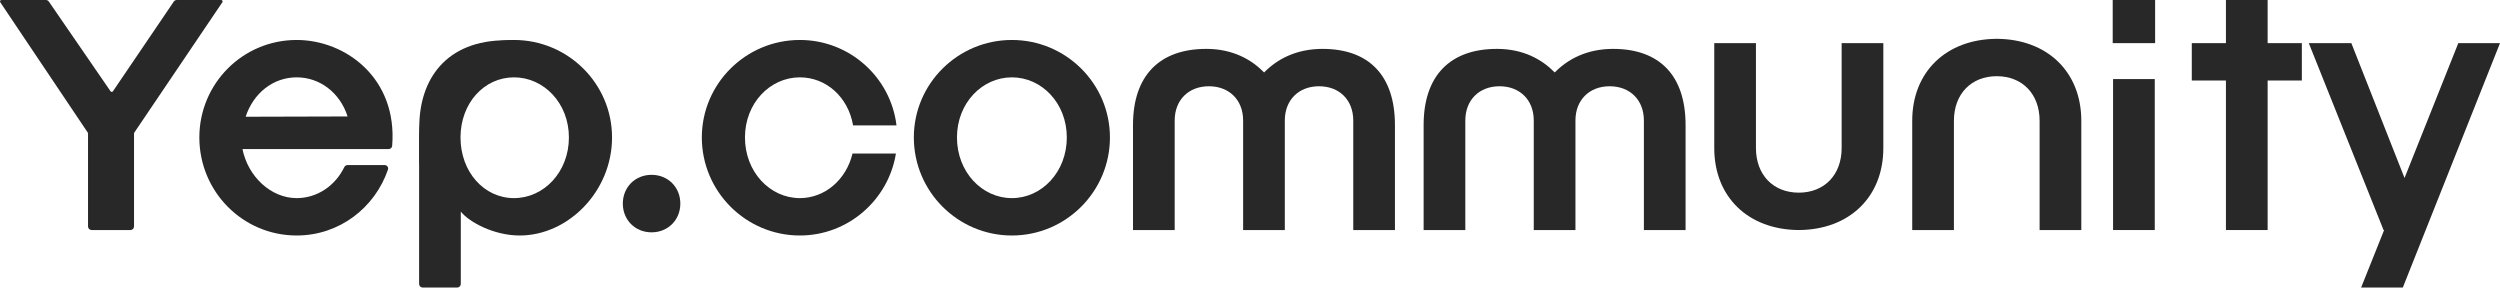
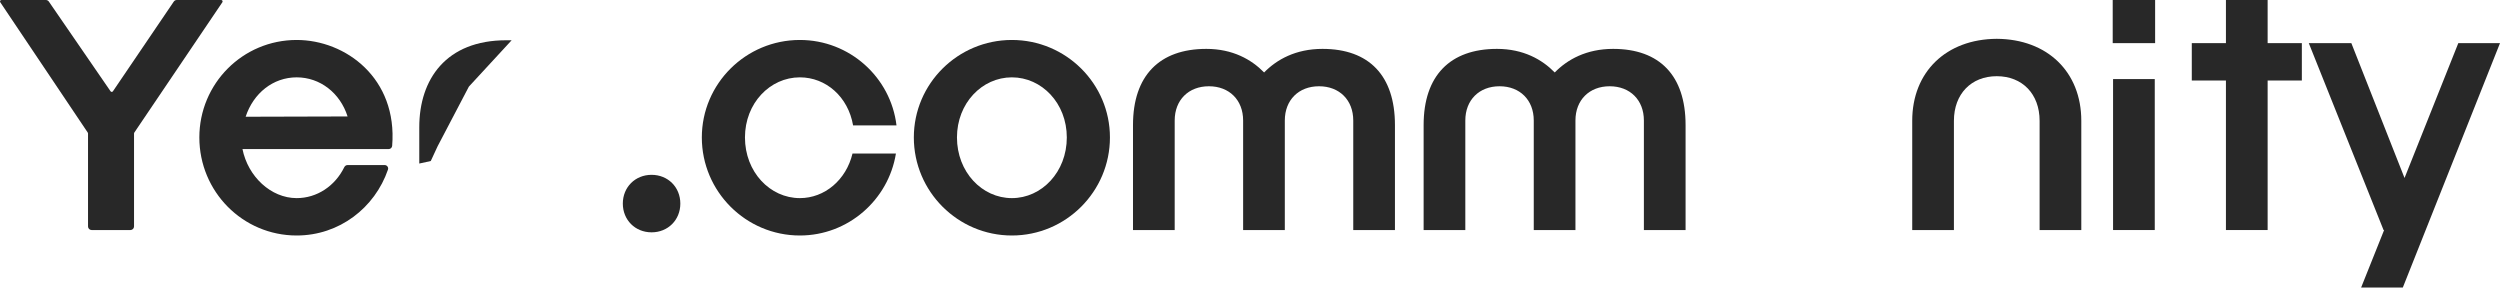
<svg xmlns="http://www.w3.org/2000/svg" width="810" height="94" viewBox="0 0 810 94" fill="none">
  <path fill-rule="evenodd" clip-rule="evenodd" d="M721.203 13.975V0H734.712V13.975H745.799V26.086H734.712V74.531H721.203V26.086H710.14V13.975H721.203Z" fill="#282828" />
  <path d="M0.467 0C0.094 0 -0.128 0.416 0.08 0.725L28.441 42.97C28.493 43.047 28.52 43.138 28.52 43.23V73.366C28.52 74.01 29.041 74.531 29.685 74.531H42.262C42.905 74.531 43.426 74.01 43.426 73.366V43.231C43.426 43.138 43.454 43.047 43.506 42.97L72.049 0.727C72.258 0.417 72.037 0 71.663 0H57.273C56.887 0 56.526 0.191 56.309 0.511L36.589 29.574C36.405 29.846 36.006 29.847 35.82 29.577L15.824 0.505C15.607 0.189 15.248 0 14.865 0H0.467Z" fill="#282828" />
  <path d="M125.701 54.955C125.954 54.221 125.395 53.476 124.619 53.476H112.628C112.167 53.476 111.752 53.749 111.549 54.163C108.55 60.291 102.684 64.19 96.125 64.19C87.74 64.19 80.334 57.156 78.564 48.305H125.916C126.511 48.305 127.013 47.849 127.061 47.255C128.849 25.363 111.99 12.95 96.125 12.95C78.61 12.95 64.589 27.111 64.589 44.532C64.589 62.047 78.61 76.301 96.125 76.301C109.928 76.301 121.446 67.333 125.701 54.955ZM79.588 37.825C82.104 30.185 88.486 25.061 96.125 25.061C103.671 25.061 110.193 30.092 112.615 37.731L79.588 37.825Z" fill="#282828" />
  <path d="M211.111 75.276C216.421 75.276 220.427 71.27 220.427 65.96C220.427 60.65 216.421 56.644 211.111 56.644C205.8 56.644 201.794 60.65 201.794 65.96C201.794 71.27 205.8 75.276 211.111 75.276Z" fill="#282828" />
  <path d="M290.278 49.749H276.21C274.161 58.321 267.173 64.19 259.161 64.19C249.472 64.19 241.367 55.712 241.367 44.532C241.367 33.446 249.472 25.061 259.161 25.061C267.639 25.061 274.813 31.396 276.397 40.619H290.464C288.601 25.061 275.279 12.95 259.161 12.95C241.647 12.95 227.393 27.111 227.393 44.532C227.393 62.047 241.647 76.301 259.161 76.301C274.813 76.301 287.856 64.749 290.278 49.749Z" fill="#282828" />
  <path d="M327.851 76.301C345.366 76.301 359.62 62.047 359.62 44.532C359.62 27.111 345.366 12.95 327.851 12.95C310.337 12.95 296.083 27.111 296.083 44.532C296.083 62.047 310.337 76.301 327.851 76.301ZM310.057 44.532C310.057 33.446 318.162 25.061 327.851 25.061C337.54 25.061 345.646 33.446 345.646 44.532C345.646 55.712 337.54 64.19 327.851 64.19C318.162 64.19 310.057 55.712 310.057 44.532Z" fill="#282828" />
  <path d="M367.091 40.526V74.531H380.6V39.036C380.6 32.421 385.071 27.949 391.686 27.949C398.301 27.949 402.773 32.421 402.773 39.036V74.531H416.281V39.036C416.281 32.421 420.753 27.949 427.368 27.949C433.982 27.949 438.454 32.421 438.454 39.036V74.531H451.963V40.526C451.963 24.502 443.578 15.838 428.486 15.838C419.821 15.838 413.673 19.285 409.573 23.477C405.474 19.285 399.419 15.838 390.848 15.838C375.662 15.838 367.091 24.502 367.091 40.526Z" fill="#282828" />
  <path d="M461.255 40.526V74.531H474.764V39.036C474.764 32.421 479.236 27.949 485.851 27.949C492.465 27.949 496.937 32.421 496.937 39.036V74.531H510.446V39.036C510.446 32.421 514.918 27.949 521.532 27.949C528.147 27.949 532.619 32.421 532.619 39.036V74.531H546.127V40.526C546.127 24.502 537.743 15.838 522.65 15.838C513.986 15.838 507.837 19.285 503.738 23.477C499.639 19.285 493.583 15.838 485.012 15.838C469.826 15.838 461.255 24.502 461.255 40.526Z" fill="#282828" />
-   <path d="M555.42 13.975V47.979C555.42 63.817 566.413 74.438 582.81 74.531C599.207 74.438 610.2 63.817 610.2 47.979V13.975H596.691V47.979C596.691 56.644 591.101 62.42 582.81 62.42C574.518 62.42 568.928 56.644 568.928 47.979V13.975H555.42Z" fill="#282828" />
  <path d="M660.832 39.129V74.531H674.341V39.129C674.341 23.291 663.348 12.67 646.951 12.577C630.554 12.67 619.561 23.291 619.561 39.129V74.531H633.069V39.129C633.069 30.465 638.659 24.688 646.951 24.688C655.242 24.688 660.832 30.465 660.832 39.129Z" fill="#282828" />
  <path d="M684.633 25.62V74.531H698.142V25.62H684.633Z" fill="#282828" />
  <path d="M748.047 13.975L772.269 74.531H772.455L765.002 93.164H778.511L810 13.975H796.492L779.07 57.668L761.835 13.975H748.047Z" fill="#282828" />
-   <path d="M135.79 44.532V91.999C135.79 92.642 136.312 93.164 136.955 93.164H148.134C148.777 93.164 149.299 92.642 149.299 91.999V68.569C152.001 71.922 159.92 76.301 168.397 76.301C184.049 76.301 198.303 62.047 198.303 44.532C198.303 27.111 184.049 12.95 166.534 12.95C149.019 12.95 135.79 27.111 135.79 44.532ZM149.206 44.532C149.206 33.446 156.845 25.061 166.534 25.061C176.223 25.061 184.328 33.446 184.328 44.532C184.328 55.712 176.223 64.19 166.534 64.19C156.845 64.19 149.206 55.712 149.206 44.532Z" fill="#282828" />
  <path d="M135.845 41.225V52.987L139.571 52.172L141.784 47.397L151.915 28.066L165.774 13.043H164.027C144.55 13.043 135.845 25.66 135.845 41.225Z" fill="#282828" />
  <path d="M684.517 1.6243e-06L698.259 2.40266e-06L698.259 13.975L684.517 13.975L684.517 1.6243e-06Z" fill="#282828" />
</svg>